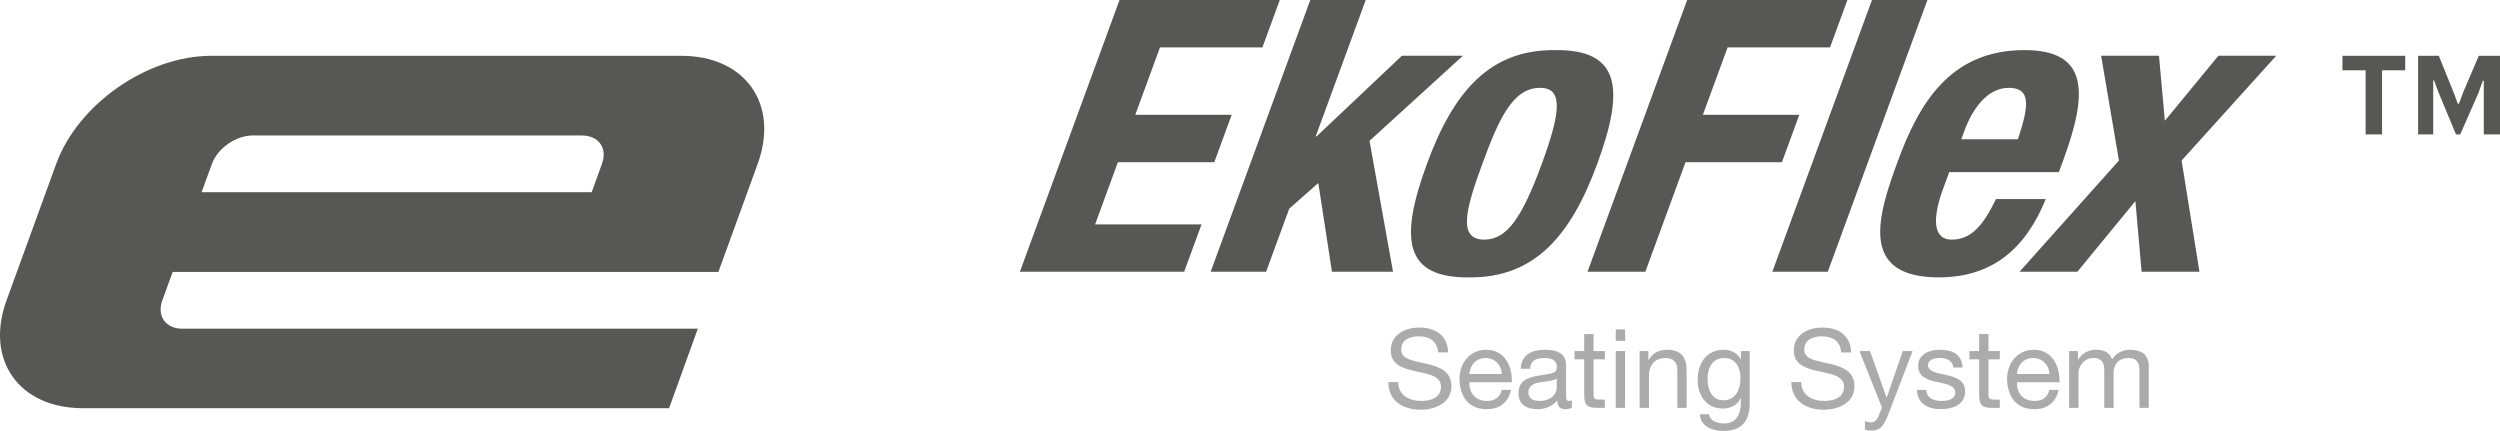
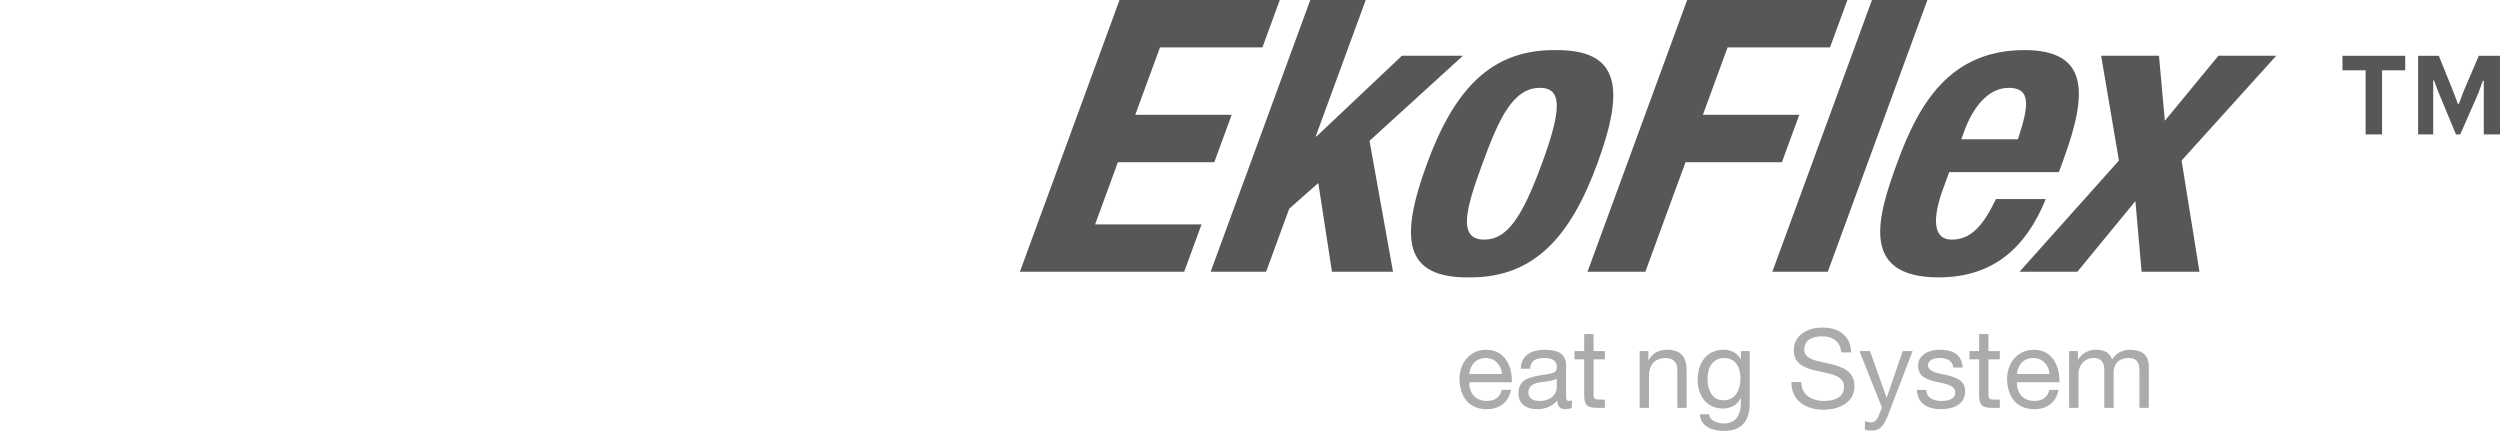
<svg xmlns="http://www.w3.org/2000/svg" version="1.0" id="Layer_1" x="0px" y="0px" viewBox="0 0 279.557 48.189" style="enable-background:new 0 0 279.557 48.189;" xml:space="preserve">
  <style type="text/css">
	.st0{fill:#575756;}
	.st1{fill:#ABABAB;}
</style>
  <g>
    <g>
-       <path class="st0" d="M78.033,36.755H20.39c-1.875,0-2.879-1.421-2.236-3.171l1.152-3.175h61.026l4.394-12.086    c2.435-6.673-1.38-12.082-8.538-12.082H23.611c-7.151,0-14.901,5.409-17.326,12.082L0.731,33.584    C-1.698,40.253,2.123,45.646,9.268,45.646h65.551L78.033,36.755z M23.701,18.322c0.631-1.746,2.676-3.171,4.545-3.171    h36.825c1.879,0,2.892,1.425,2.239,3.171l-1.145,3.173H22.541L23.701,18.322z" />
      <g>
        <g>
          <polygon class="st0" points="261.94,7.861 264.529,7.861 264.529,15.03 266.369,15.03 266.369,7.861       268.958,7.861 268.958,6.24 261.94,6.24     " />
          <polygon class="st0" points="277.185,6.24 275.455,10.286 274.963,11.609 274.842,11.609 274.351,10.286       272.715,6.24 270.399,6.24 270.399,15.03 272.089,15.03 272.089,8.991 272.184,8.991 272.661,10.286       274.637,15.03 275.113,15.03 277.145,10.396 277.636,9.033 277.744,9.033 277.744,15.03 279.557,15.03       279.557,6.24     " />
        </g>
        <g>
          <g>
            <path class="st0" d="M173.748,5.603c7.462-0.136,7.96,4.265,4.865,12.706c-3.029,8.262-7.13,12.708-14.181,12.708       c-7.462,0.133-7.96-4.266-4.863-12.708C162.597,10.046,166.698,5.603,173.748,5.603z M165.978,26.795       c2.517,0,4.213-2.424,6.436-8.486c2.223-6.061,2.303-8.486-0.212-8.486c-3.055,0-4.625,3.548-6.436,8.486       C163.953,23.248,162.925,26.795,165.978,26.795z" />
            <path class="st0" d="M217.966,19.251l-0.708,1.931c-1.052,2.874-1.292,5.612,0.996,5.612       c2.112,0,3.465-1.48,4.941-4.534h5.569c-2.28,5.611-6.037,8.756-11.967,8.756       c-8.984,0-6.808-6.916-4.601-12.932c2.371-6.466,5.833-12.482,14.187-12.482c7.234,0,7.072,4.849,4.355,12.257       l-0.51,1.391H217.966z M225.65,15.57c1.214-3.681,1.522-5.747-1.038-5.747c-2.469,0-4.111,2.515-4.949,4.804       l-0.346,0.943H225.65z" />
            <path class="st0" d="M248.069,6.23h6.47L243.952,17.95l1.998,12.438h-6.468l-0.696-7.902l-6.492,7.902h-6.468       l11.119-12.438l-1.992-11.72h6.47l0.656,7.274L248.069,6.23z" />
            <polygon class="st0" points="209.329,0 198.187,30.388 204.387,30.388 215.529,0      " />
            <polygon class="st0" points="204.639,5.298 206.582,0 188.662,0 177.52,30.388 183.987,30.388 188.478,18.14        199.258,18.14 201.201,12.841 190.42,12.841 193.185,5.298      " />
            <polygon class="st0" points="132.418,30.388 134.36,25.09 122.458,25.09 125.005,18.14 135.786,18.14        137.728,12.841 126.948,12.841 129.713,5.298 141.167,5.298 143.11,0 125.189,0 114.048,30.388      " />
            <polygon class="st0" points="163.593,6.23 156.768,6.23 147.215,15.256 147.125,15.256 152.72,0 146.52,0        135.379,30.388 141.578,30.388 144.163,23.338 147.417,20.465 148.944,30.388 155.771,30.388 153.143,15.75             " />
          </g>
          <g>
-             <path class="st1" d="M160.826,39.405c-0.134-1.266-0.958-1.794-2.175-1.794c-0.994,0-1.964,0.358-1.964,1.5       c0,2.16,5.613,0.638,5.613,4.089c0,1.868-1.83,2.617-3.427,2.617c-1.966,0-3.625-0.97-3.625-3.095h1.106       c0,1.474,1.228,2.112,2.555,2.112c1.056,0,2.224-0.332,2.224-1.596c0-2.409-5.615-0.824-5.615-4.041       c0-1.77,1.572-2.569,3.183-2.569c1.792,0,3.169,0.848,3.231,2.777H160.826z" />
            <path class="st1" d="M168.962,43.594c-0.282,1.412-1.278,2.163-2.715,2.163c-2.026,0-2.985-1.412-3.047-3.343       c0-1.914,1.252-3.303,2.985-3.303c2.248,0,2.937,2.1,2.875,3.635h-4.753       c-0.038,1.106,0.588,2.088,1.976,2.088c0.872,0,1.462-0.406,1.646-1.24H168.962z M167.954,41.825       c-0.06-0.996-0.786-1.794-1.828-1.794c-1.082,0-1.758,0.81-1.818,1.794H167.954z" />
            <path class="st1" d="M175.772,45.584c-0.184,0.11-0.442,0.172-0.748,0.172c-0.54,0-0.884-0.296-0.884-0.984       c-0.578,0.688-1.352,0.984-2.236,0.984c-1.154,0-2.1-0.504-2.1-1.782c0-1.436,1.068-1.756,2.151-1.952       c1.142-0.234,2.136-0.136,2.136-0.934c0-0.92-0.762-1.056-1.412-1.056c-0.884,0-1.536,0.27-1.584,1.204       h-1.044c0.062-1.572,1.264-2.124,2.691-2.124c1.142,0,2.383,0.258,2.383,1.744v3.267       c0,0.492,0,0.712,0.332,0.712c0.098,0,0.208-0.024,0.318-0.062V45.584z M174.077,42.328       c-0.81,0.602-3.169,0.014-3.169,1.572c0,0.688,0.588,0.934,1.228,0.934c1.376,0,1.94-0.848,1.94-1.436       V42.328z" />
            <path class="st1" d="M178.196,39.257h1.264v0.922h-1.264v3.943c0,0.492,0.134,0.564,0.786,0.564h0.478v0.922       h-0.798c-1.08,0-1.51-0.222-1.51-1.388v-4.041h-1.082v-0.922h1.082v-1.902h1.044V39.257z" />
-             <path class="st1" d="M181.723,38.115h-1.044v-1.276h1.044V38.115z M180.679,39.257h1.044v6.351h-1.044V39.257z" />
            <path class="st1" d="M183.346,39.257h0.982v1.008h0.026c0.442-0.786,1.142-1.154,2.062-1.154       c1.67,0,2.187,0.958,2.187,2.321v4.177h-1.044v-4.299c0-0.786-0.49-1.278-1.29-1.278       c-1.264,0-1.878,0.848-1.878,1.99v3.587h-1.044V39.257z" />
            <path class="st1" d="M195.658,45.068c0,2.076-0.934,3.121-2.949,3.121c-1.192,0-2.567-0.492-2.629-1.868h1.044       c0.036,0.75,0.97,1.032,1.646,1.032c1.362,0,1.903-0.982,1.903-2.409v-0.416h-0.024       c-0.356,0.772-1.166,1.154-1.976,1.154c-1.892,0-2.839-1.486-2.839-3.219c0-1.498,0.724-3.353,2.937-3.353       c0.798,0,1.51,0.356,1.89,1.056h0.012v-0.91h0.984V45.068z M194.626,42.304c0-1.118-0.492-2.272-1.806-2.272       c-1.338,0-1.878,1.094-1.878,2.311c0,1.142,0.418,2.419,1.792,2.419       C194.11,44.76,194.626,43.496,194.626,42.304z" />
            <path class="st1" d="M205.897,39.405c-0.134-1.266-0.958-1.794-2.175-1.794c-0.994,0-1.964,0.358-1.964,1.5       c0,2.16,5.613,0.638,5.613,4.089c0,1.868-1.83,2.617-3.427,2.617c-1.966,0-3.625-0.97-3.625-3.095h1.106       c0,1.474,1.228,2.112,2.555,2.112c1.056,0,2.224-0.332,2.224-1.596c0-2.409-5.615-0.824-5.615-4.041       c0-1.77,1.572-2.569,3.183-2.569c1.792,0,3.169,0.848,3.231,2.777H205.897z" />
            <path class="st1" d="M211.11,46.457c-0.492,1.228-0.91,1.694-1.844,1.694c-0.244,0-0.49-0.024-0.724-0.11v-0.958       c0.196,0.062,0.406,0.148,0.614,0.148c0.43,0,0.664-0.198,0.86-0.578l0.43-1.08l-2.519-6.316h1.18       l1.854,5.197h0.024l1.782-5.197h1.104L211.11,46.457z" />
            <path class="st1" d="M215.399,43.606c0.038,0.934,0.86,1.228,1.708,1.228c0.65,0,1.534-0.148,1.534-0.946       c0-1.632-4.151-0.528-4.151-2.973c0-1.276,1.252-1.804,2.37-1.804c1.424,0,2.507,0.442,2.605,1.988h-1.044       c-0.062-0.81-0.798-1.068-1.474-1.068c-0.626,0-1.35,0.172-1.35,0.81c0,0.738,1.104,0.886,2.075,1.106       c1.044,0.234,2.076,0.59,2.076,1.806c0,1.522-1.412,2.002-2.703,2.002c-1.424,0-2.629-0.578-2.691-2.151       H215.399z" />
            <path class="st1" d="M222.357,39.257h1.264v0.922h-1.264v3.943c0,0.492,0.134,0.564,0.786,0.564h0.478v0.922       h-0.798c-1.08,0-1.51-0.222-1.51-1.388v-4.041h-1.082v-0.922h1.082v-1.902h1.044V39.257z" />
            <path class="st1" d="M230.195,43.594c-0.282,1.412-1.278,2.163-2.715,2.163c-2.026,0-2.985-1.412-3.047-3.343       c0-1.914,1.252-3.303,2.985-3.303c2.248,0,2.937,2.1,2.875,3.635h-4.753       c-0.038,1.106,0.588,2.088,1.976,2.088c0.872,0,1.462-0.406,1.646-1.24H230.195z M229.186,41.825       c-0.06-0.996-0.786-1.794-1.828-1.794c-1.082,0-1.758,0.81-1.818,1.794H229.186z" />
            <path class="st1" d="M231.377,39.257h0.982v0.934h0.026c0.478-0.724,1.154-1.08,2.05-1.08       c0.786,0,1.486,0.294,1.744,1.08c0.43-0.688,1.166-1.08,1.99-1.08c1.264,0,2.112,0.528,2.112,1.842       v4.655h-1.044v-4.165c0-0.786-0.208-1.412-1.228-1.412c-1.02,0-1.658,0.638-1.658,1.622v3.955h-1.044v-4.165       c0-0.822-0.258-1.412-1.192-1.412c-1.228,0-1.694,1.13-1.694,1.622v3.955h-1.044V39.257z" />
          </g>
        </g>
      </g>
    </g>
  </g>
</svg>